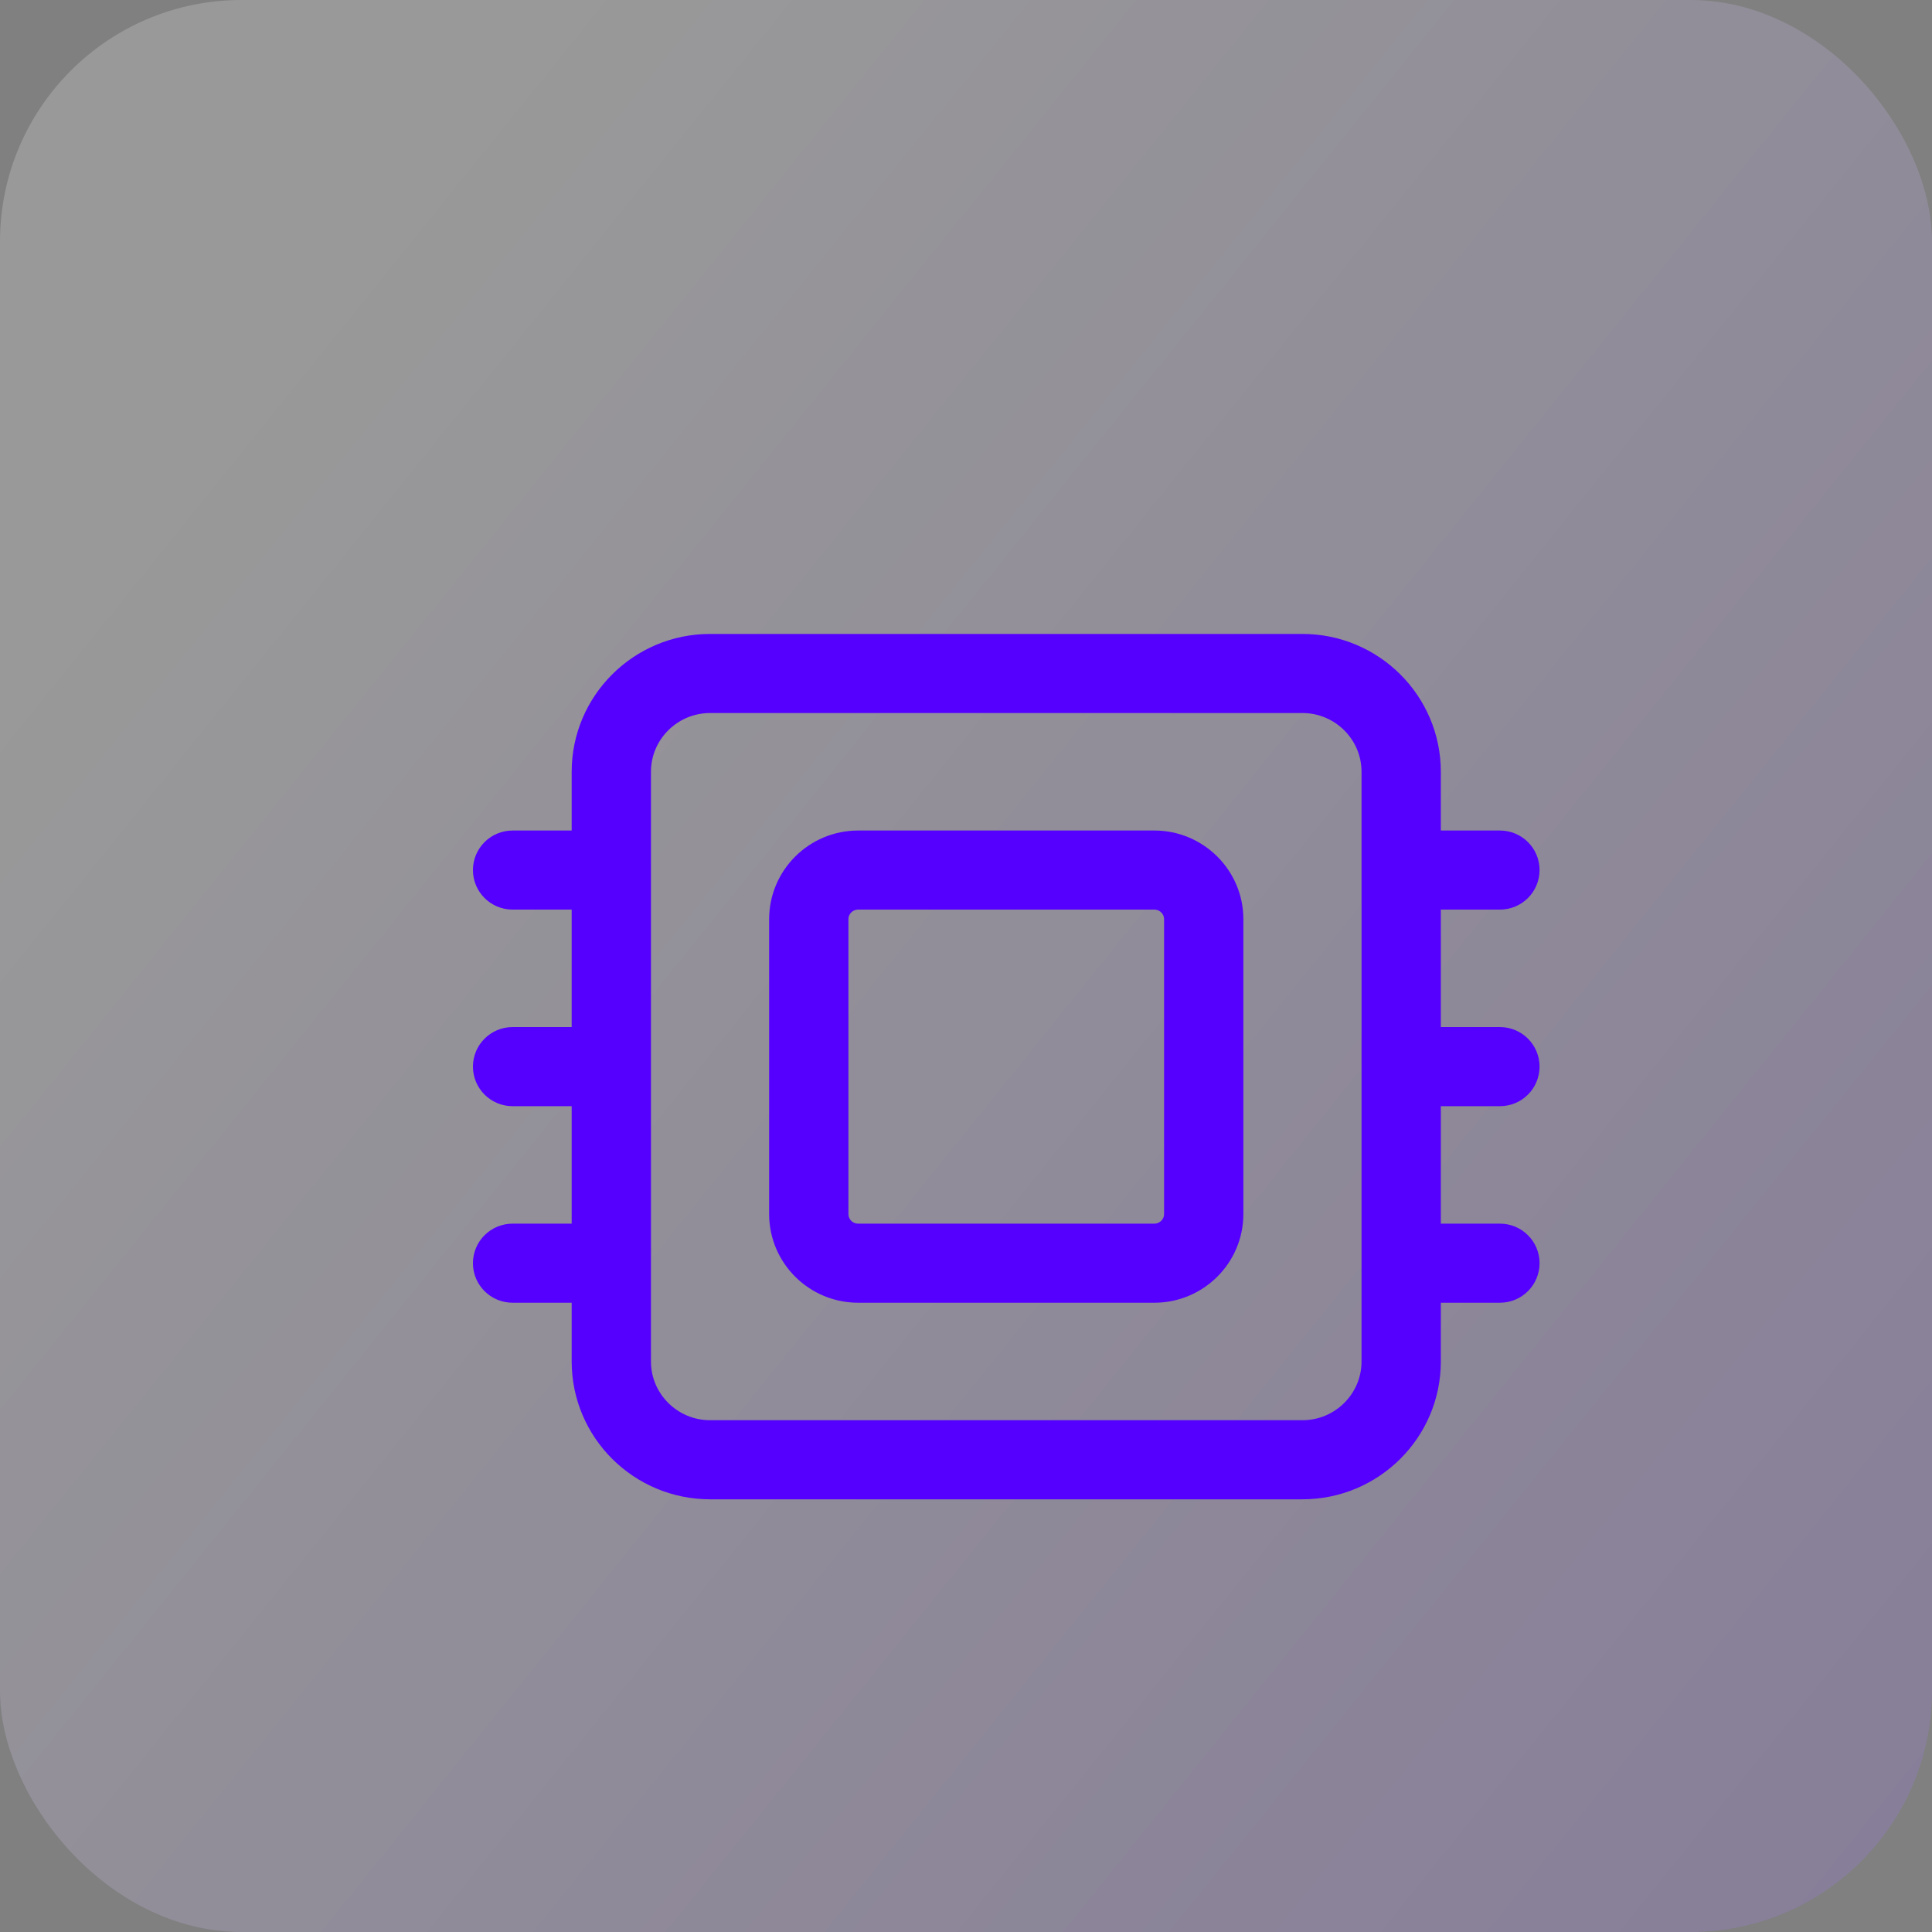
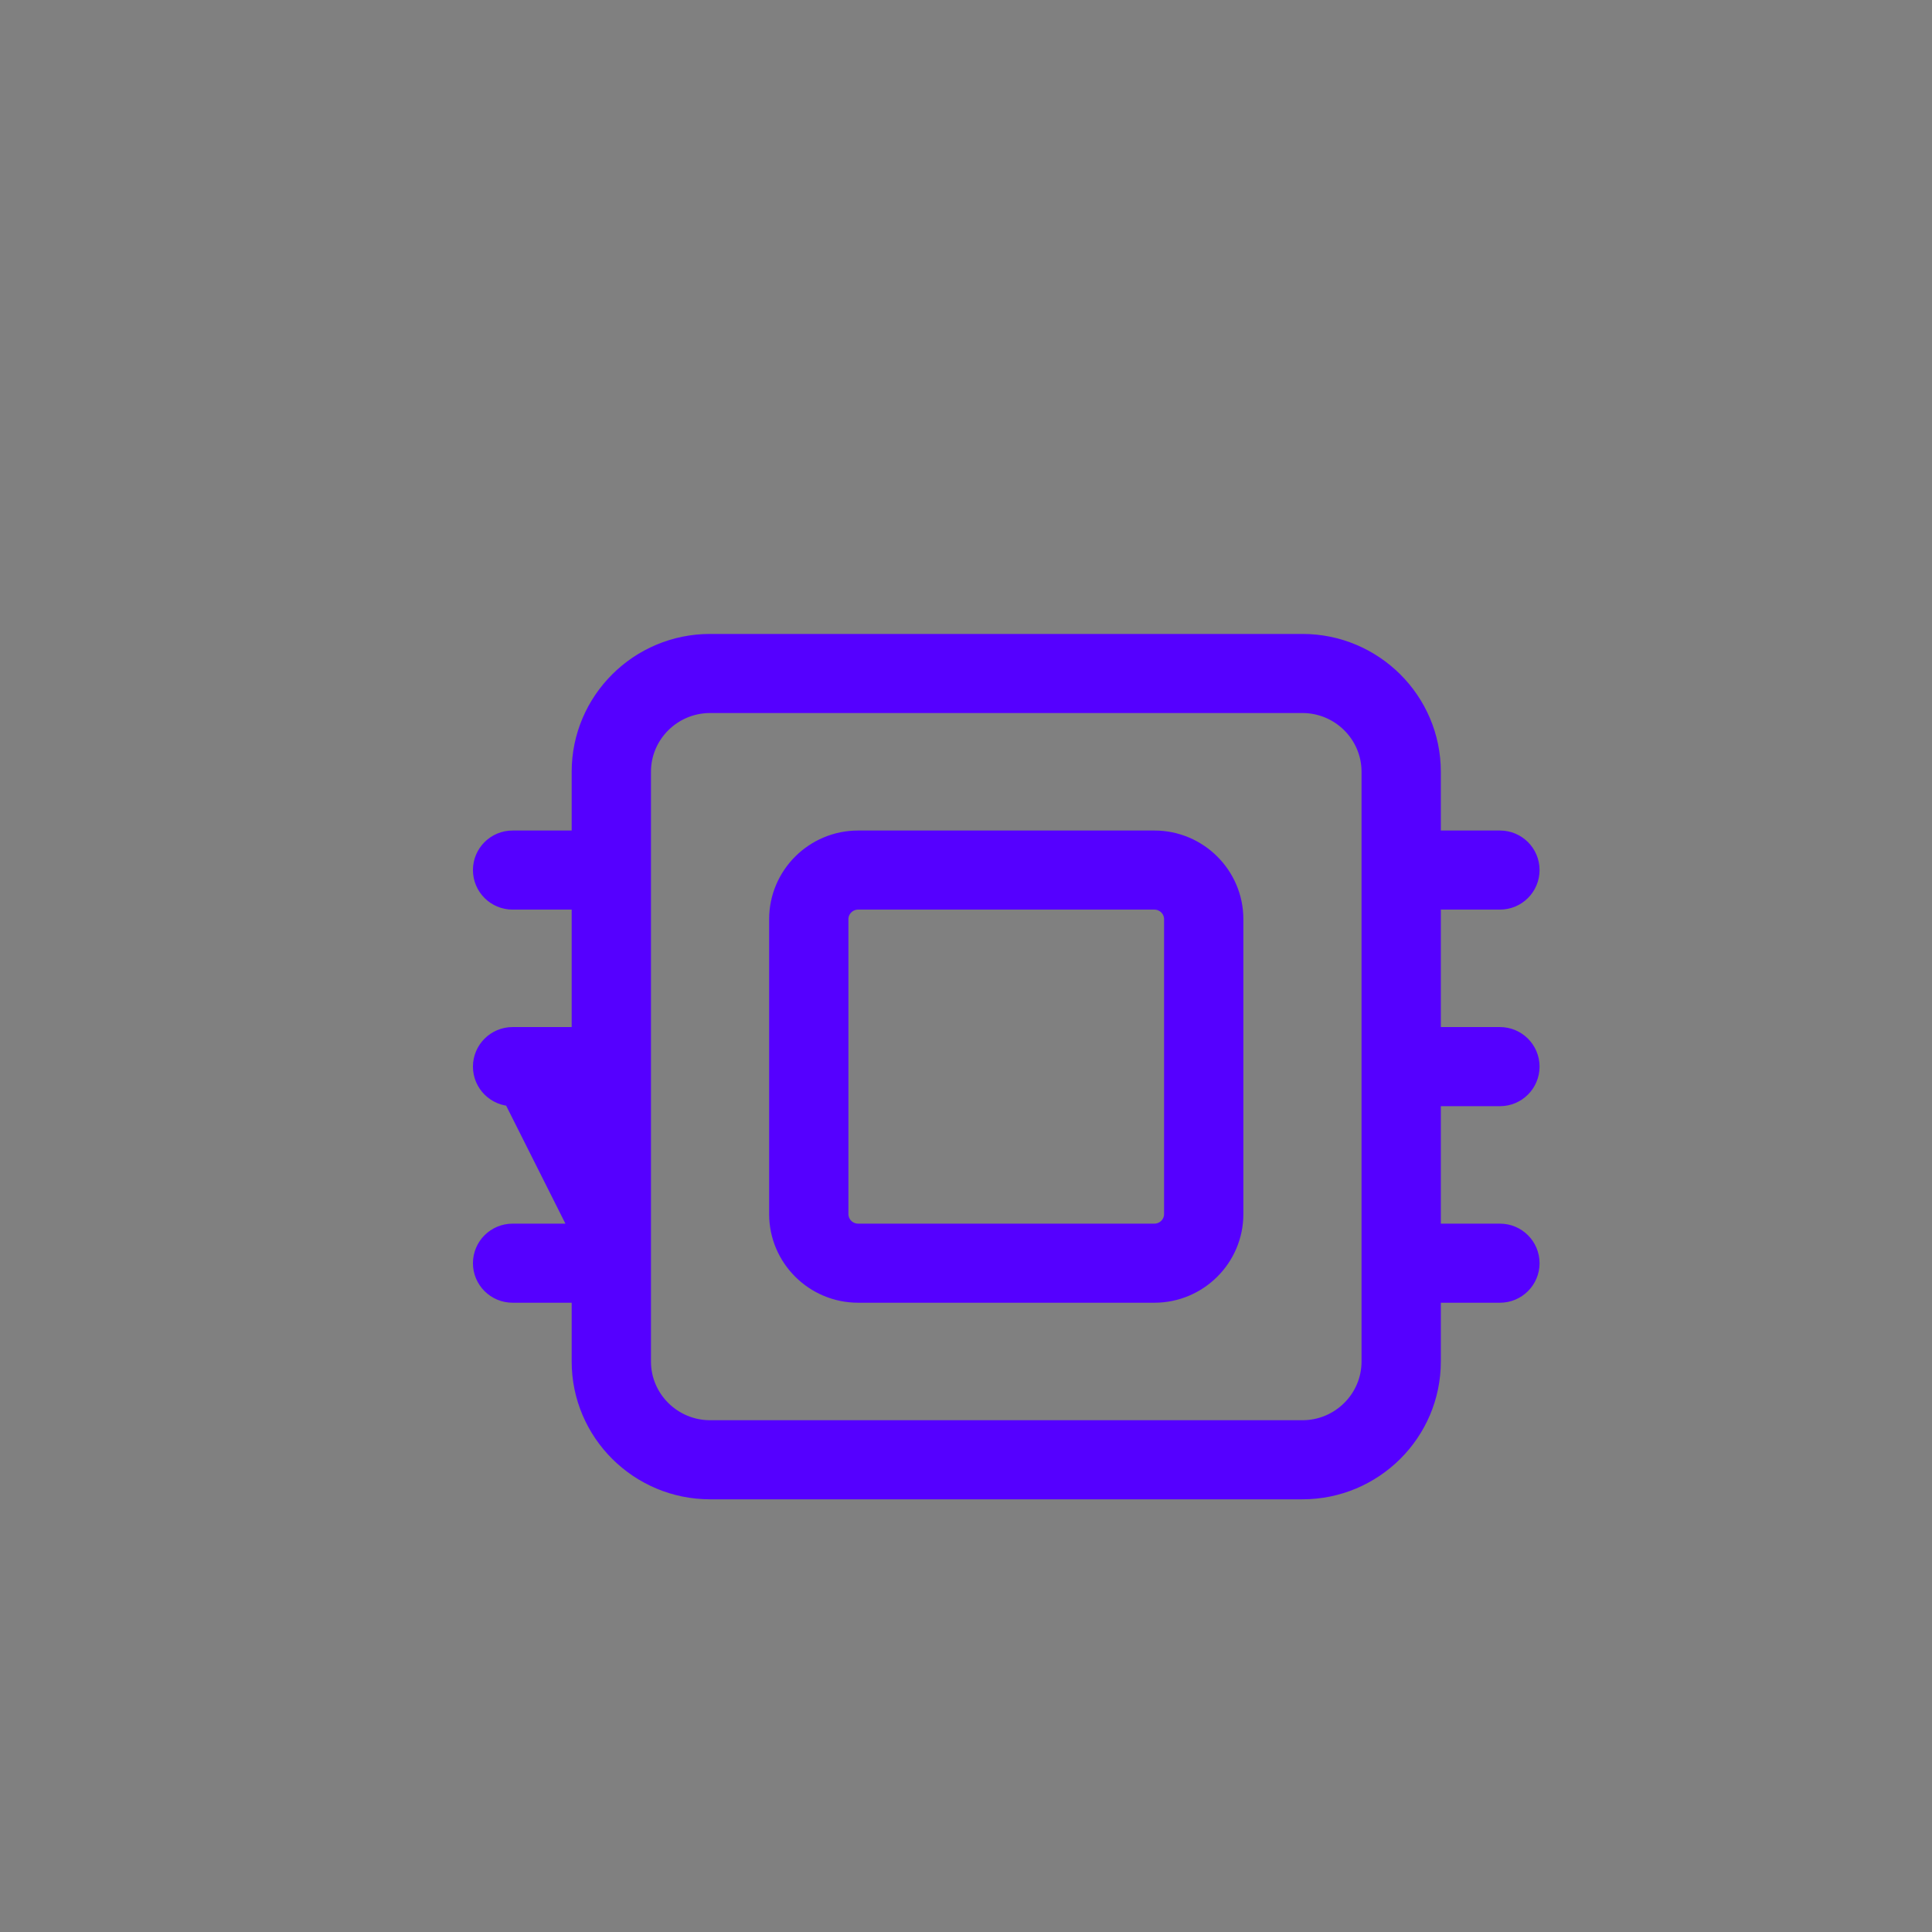
<svg xmlns="http://www.w3.org/2000/svg" width="48px" height="48px" viewBox="0 0 48 48" version="1.1">
  <rect x="0" y="0" width="48" height="48" fill="#808080" stroke="none" />
  <title>icon-sqaure-chip</title>
  <desc>Created with Sketch.</desc>
  <defs>
    <linearGradient x1="180.554%" y1="156.403%" x2="12.355%" y2="20.836%" id="linearGradient-1">
      <stop stop-color="#5500FF" offset="0%" />
      <stop stop-color="#FFFFFF" offset="100%" />
    </linearGradient>
  </defs>
  <g id="desktop" stroke="none" stroke-width="1" fill="none" fill-rule="evenodd">
    <g id="03.3-background-check" transform="translate(-936, -1703)">
      <g id="icon-sqaure-chip" transform="translate(936, 1703)">
-         <rect id="Rectangle-Copy-8" fill="url(#linearGradient-1)" opacity="0.2" x="0" y="0" width="48" height="48" rx="6" />
-         <path d="M34.077,33.826 C34.077,34.768 33.305,35.535 32.359,35.535 L17.642,35.535 C16.695,35.535 15.923,34.768 15.923,33.826 L15.923,19.174 C15.923,18.232 16.695,17.465 17.642,17.465 L32.359,17.465 C33.305,17.465 34.077,18.232 34.077,19.174 L34.077,33.826 Z M37.265,27.233 C37.671,27.233 38,26.905 38,26.5 C38,26.095 37.671,25.767 37.265,25.767 L35.547,25.767 L35.547,22.349 L37.265,22.349 C37.671,22.349 38,22.022 38,21.616 C38,21.211 37.671,20.884 37.265,20.884 L35.547,20.884 L35.547,19.174 C35.547,17.424 34.117,16 32.359,16 L17.642,16 C15.883,16 14.453,17.424 14.453,19.174 L14.453,20.884 L12.736,20.884 C12.33,20.884 12,21.211 12,21.616 C12,22.022 12.33,22.349 12.736,22.349 L14.453,22.349 L14.453,25.767 L12.736,25.767 C12.33,25.767 12,26.095 12,26.5 C12,26.905 12.33,27.233 12.736,27.233 L14.453,27.233 L14.453,30.651 L12.736,30.651 C12.33,30.651 12,30.978 12,31.384 C12,31.789 12.33,32.116 12.736,32.116 L14.453,32.116 L14.453,33.826 C14.453,35.576 15.883,37 17.642,37 L32.359,37 C34.117,37 35.547,35.576 35.547,33.826 L35.547,32.116 L37.265,32.116 C37.671,32.116 38,31.789 38,31.384 C38,30.978 37.671,30.651 37.265,30.651 L35.547,30.651 L35.547,27.233 L37.265,27.233 Z M29.171,30.163 C29.171,30.433 28.95,30.651 28.68,30.651 L21.321,30.651 C21.05,30.651 20.829,30.433 20.829,30.163 L20.829,22.837 C20.829,22.567 21.05,22.349 21.321,22.349 L28.68,22.349 C28.95,22.349 29.171,22.567 29.171,22.837 L29.171,30.163 Z M28.68,20.884 L21.321,20.884 C20.239,20.884 19.359,21.76 19.359,22.837 L19.359,30.163 C19.359,31.24 20.239,32.116 21.321,32.116 L28.68,32.116 C29.761,32.116 30.641,31.24 30.641,30.163 L30.641,22.837 C30.641,21.76 29.761,20.884 28.68,20.884 L28.68,20.884 Z" id="Processor" stroke="#5500FF" stroke-width="0.5" fill="#5500FF" />
+         <path d="M34.077,33.826 C34.077,34.768 33.305,35.535 32.359,35.535 L17.642,35.535 C16.695,35.535 15.923,34.768 15.923,33.826 L15.923,19.174 C15.923,18.232 16.695,17.465 17.642,17.465 L32.359,17.465 C33.305,17.465 34.077,18.232 34.077,19.174 L34.077,33.826 Z M37.265,27.233 C37.671,27.233 38,26.905 38,26.5 C38,26.095 37.671,25.767 37.265,25.767 L35.547,25.767 L35.547,22.349 L37.265,22.349 C37.671,22.349 38,22.022 38,21.616 C38,21.211 37.671,20.884 37.265,20.884 L35.547,20.884 L35.547,19.174 C35.547,17.424 34.117,16 32.359,16 L17.642,16 C15.883,16 14.453,17.424 14.453,19.174 L14.453,20.884 L12.736,20.884 C12.33,20.884 12,21.211 12,21.616 C12,22.022 12.33,22.349 12.736,22.349 L14.453,22.349 L14.453,25.767 L12.736,25.767 C12.33,25.767 12,26.095 12,26.5 C12,26.905 12.33,27.233 12.736,27.233 L14.453,30.651 L12.736,30.651 C12.33,30.651 12,30.978 12,31.384 C12,31.789 12.33,32.116 12.736,32.116 L14.453,32.116 L14.453,33.826 C14.453,35.576 15.883,37 17.642,37 L32.359,37 C34.117,37 35.547,35.576 35.547,33.826 L35.547,32.116 L37.265,32.116 C37.671,32.116 38,31.789 38,31.384 C38,30.978 37.671,30.651 37.265,30.651 L35.547,30.651 L35.547,27.233 L37.265,27.233 Z M29.171,30.163 C29.171,30.433 28.95,30.651 28.68,30.651 L21.321,30.651 C21.05,30.651 20.829,30.433 20.829,30.163 L20.829,22.837 C20.829,22.567 21.05,22.349 21.321,22.349 L28.68,22.349 C28.95,22.349 29.171,22.567 29.171,22.837 L29.171,30.163 Z M28.68,20.884 L21.321,20.884 C20.239,20.884 19.359,21.76 19.359,22.837 L19.359,30.163 C19.359,31.24 20.239,32.116 21.321,32.116 L28.68,32.116 C29.761,32.116 30.641,31.24 30.641,30.163 L30.641,22.837 C30.641,21.76 29.761,20.884 28.68,20.884 L28.68,20.884 Z" id="Processor" stroke="#5500FF" stroke-width="0.5" fill="#5500FF" />
      </g>
    </g>
  </g>
</svg>